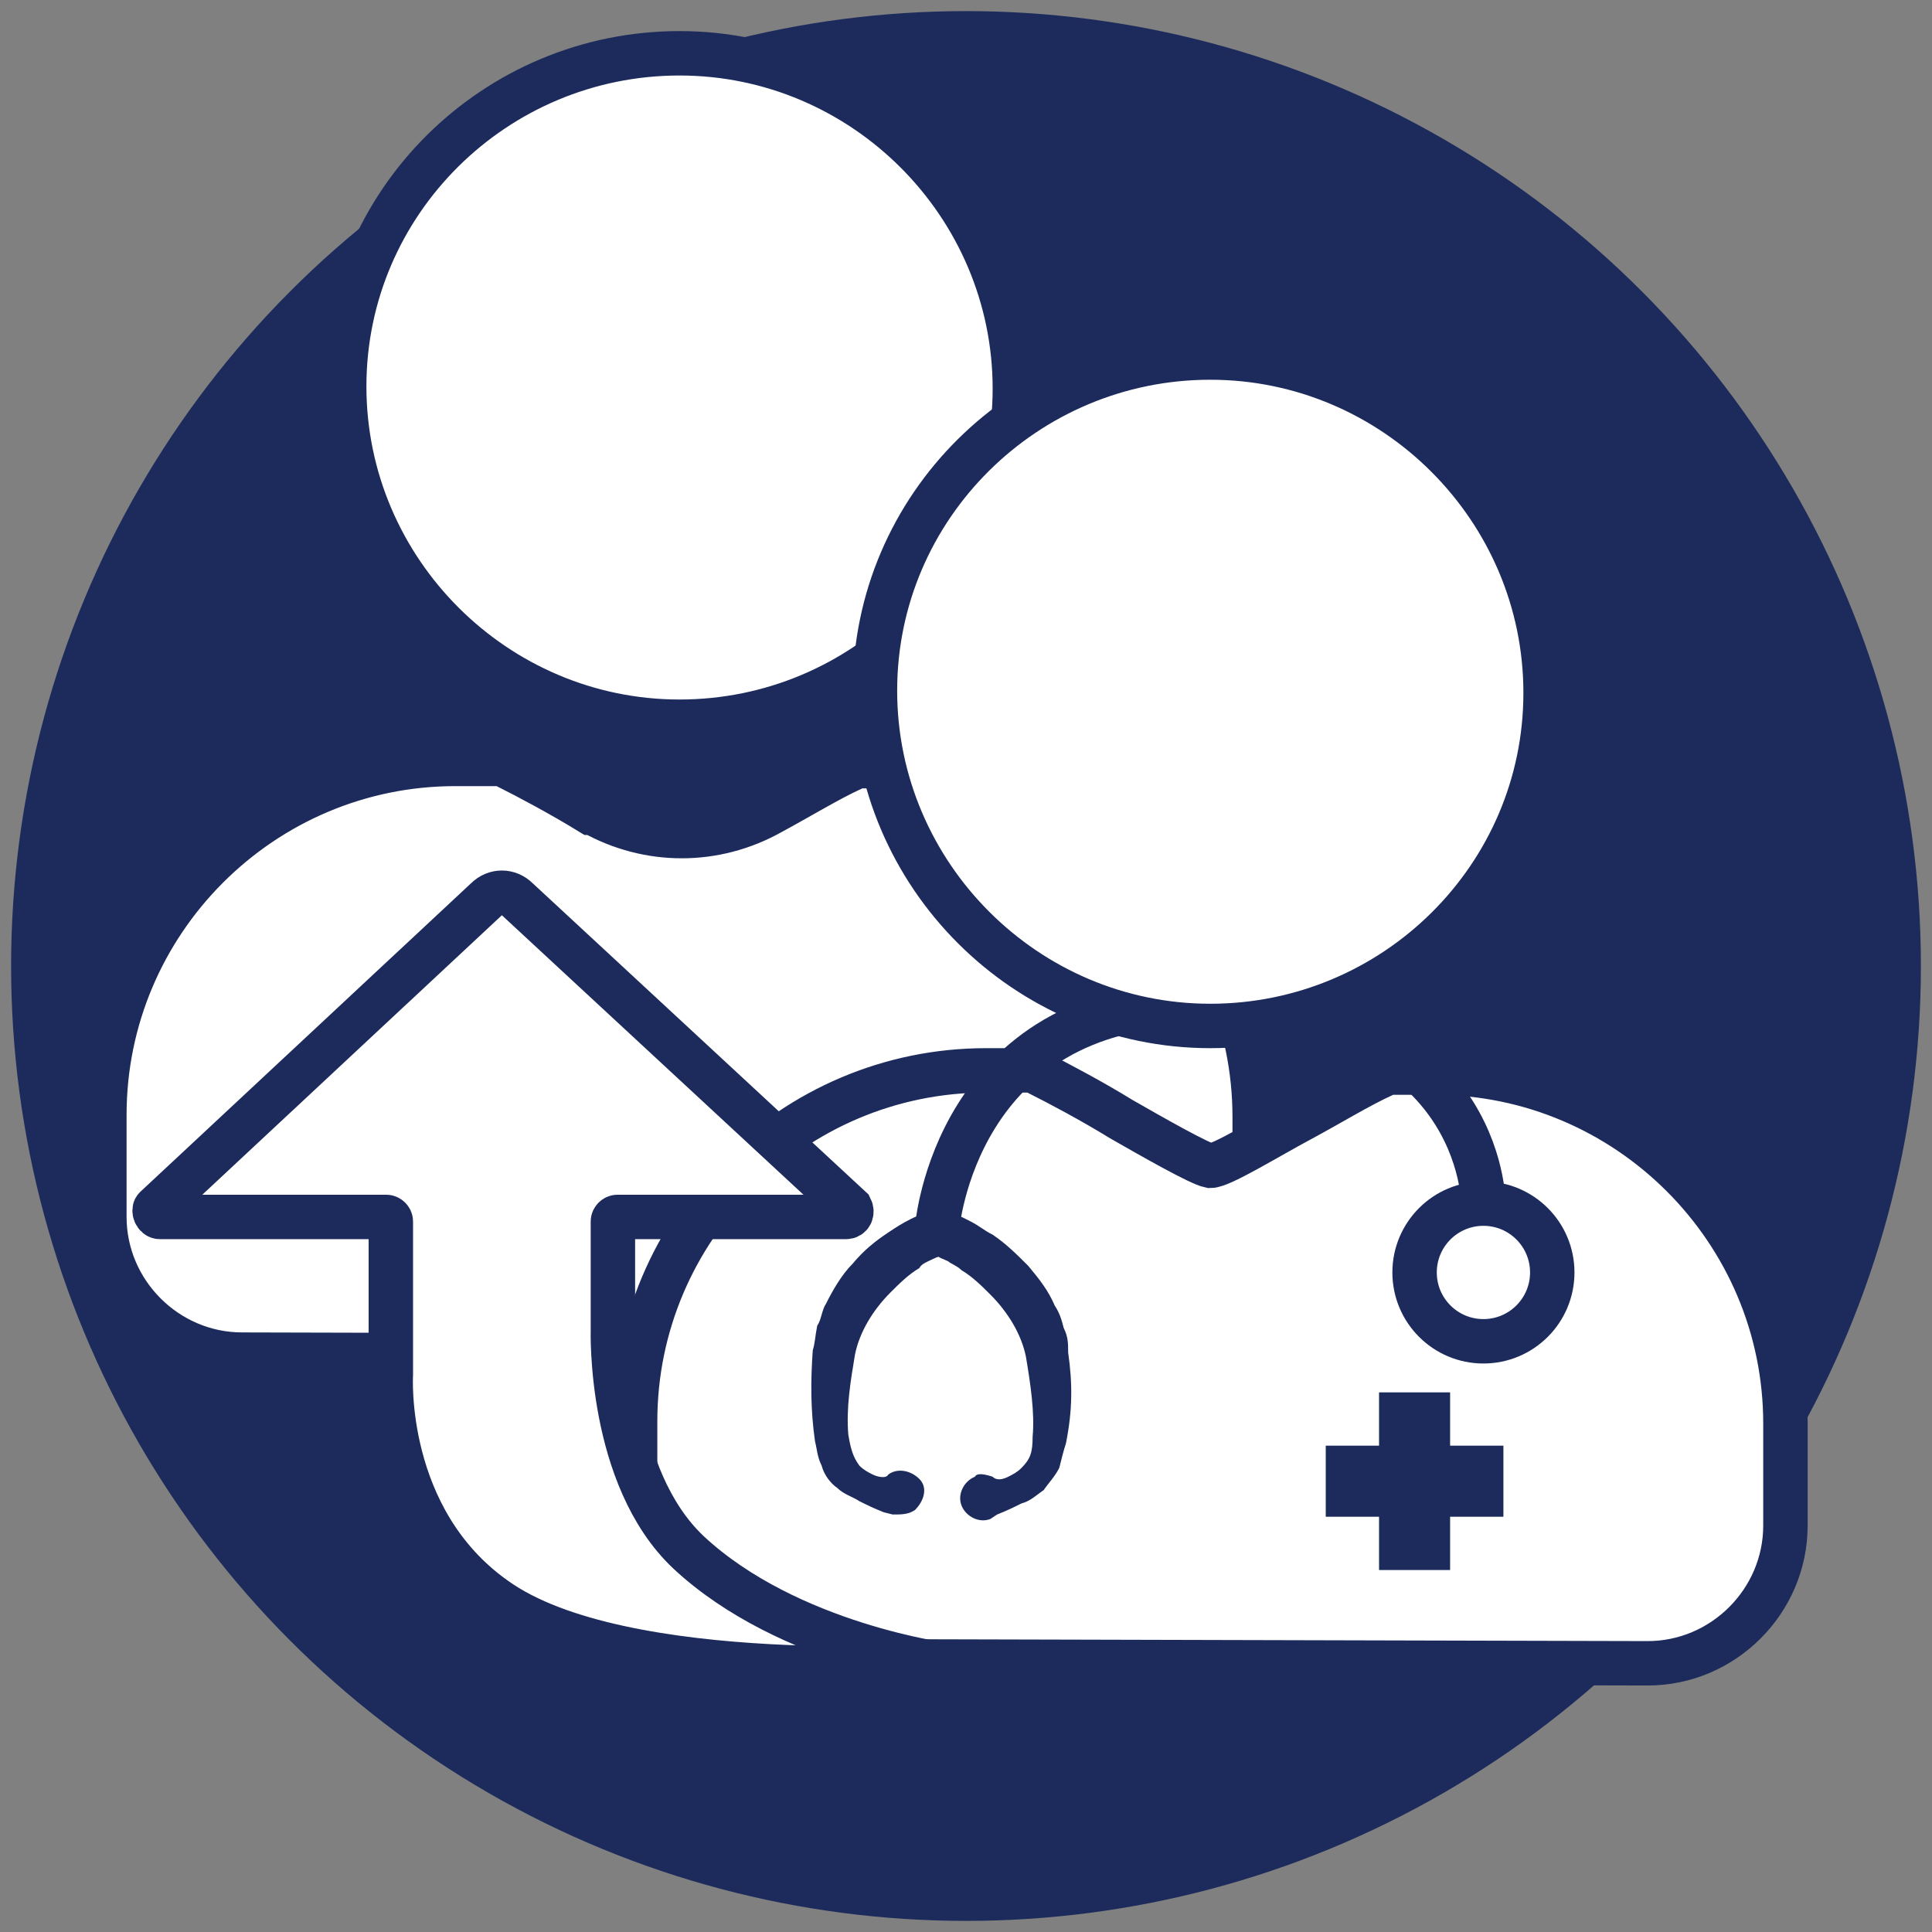
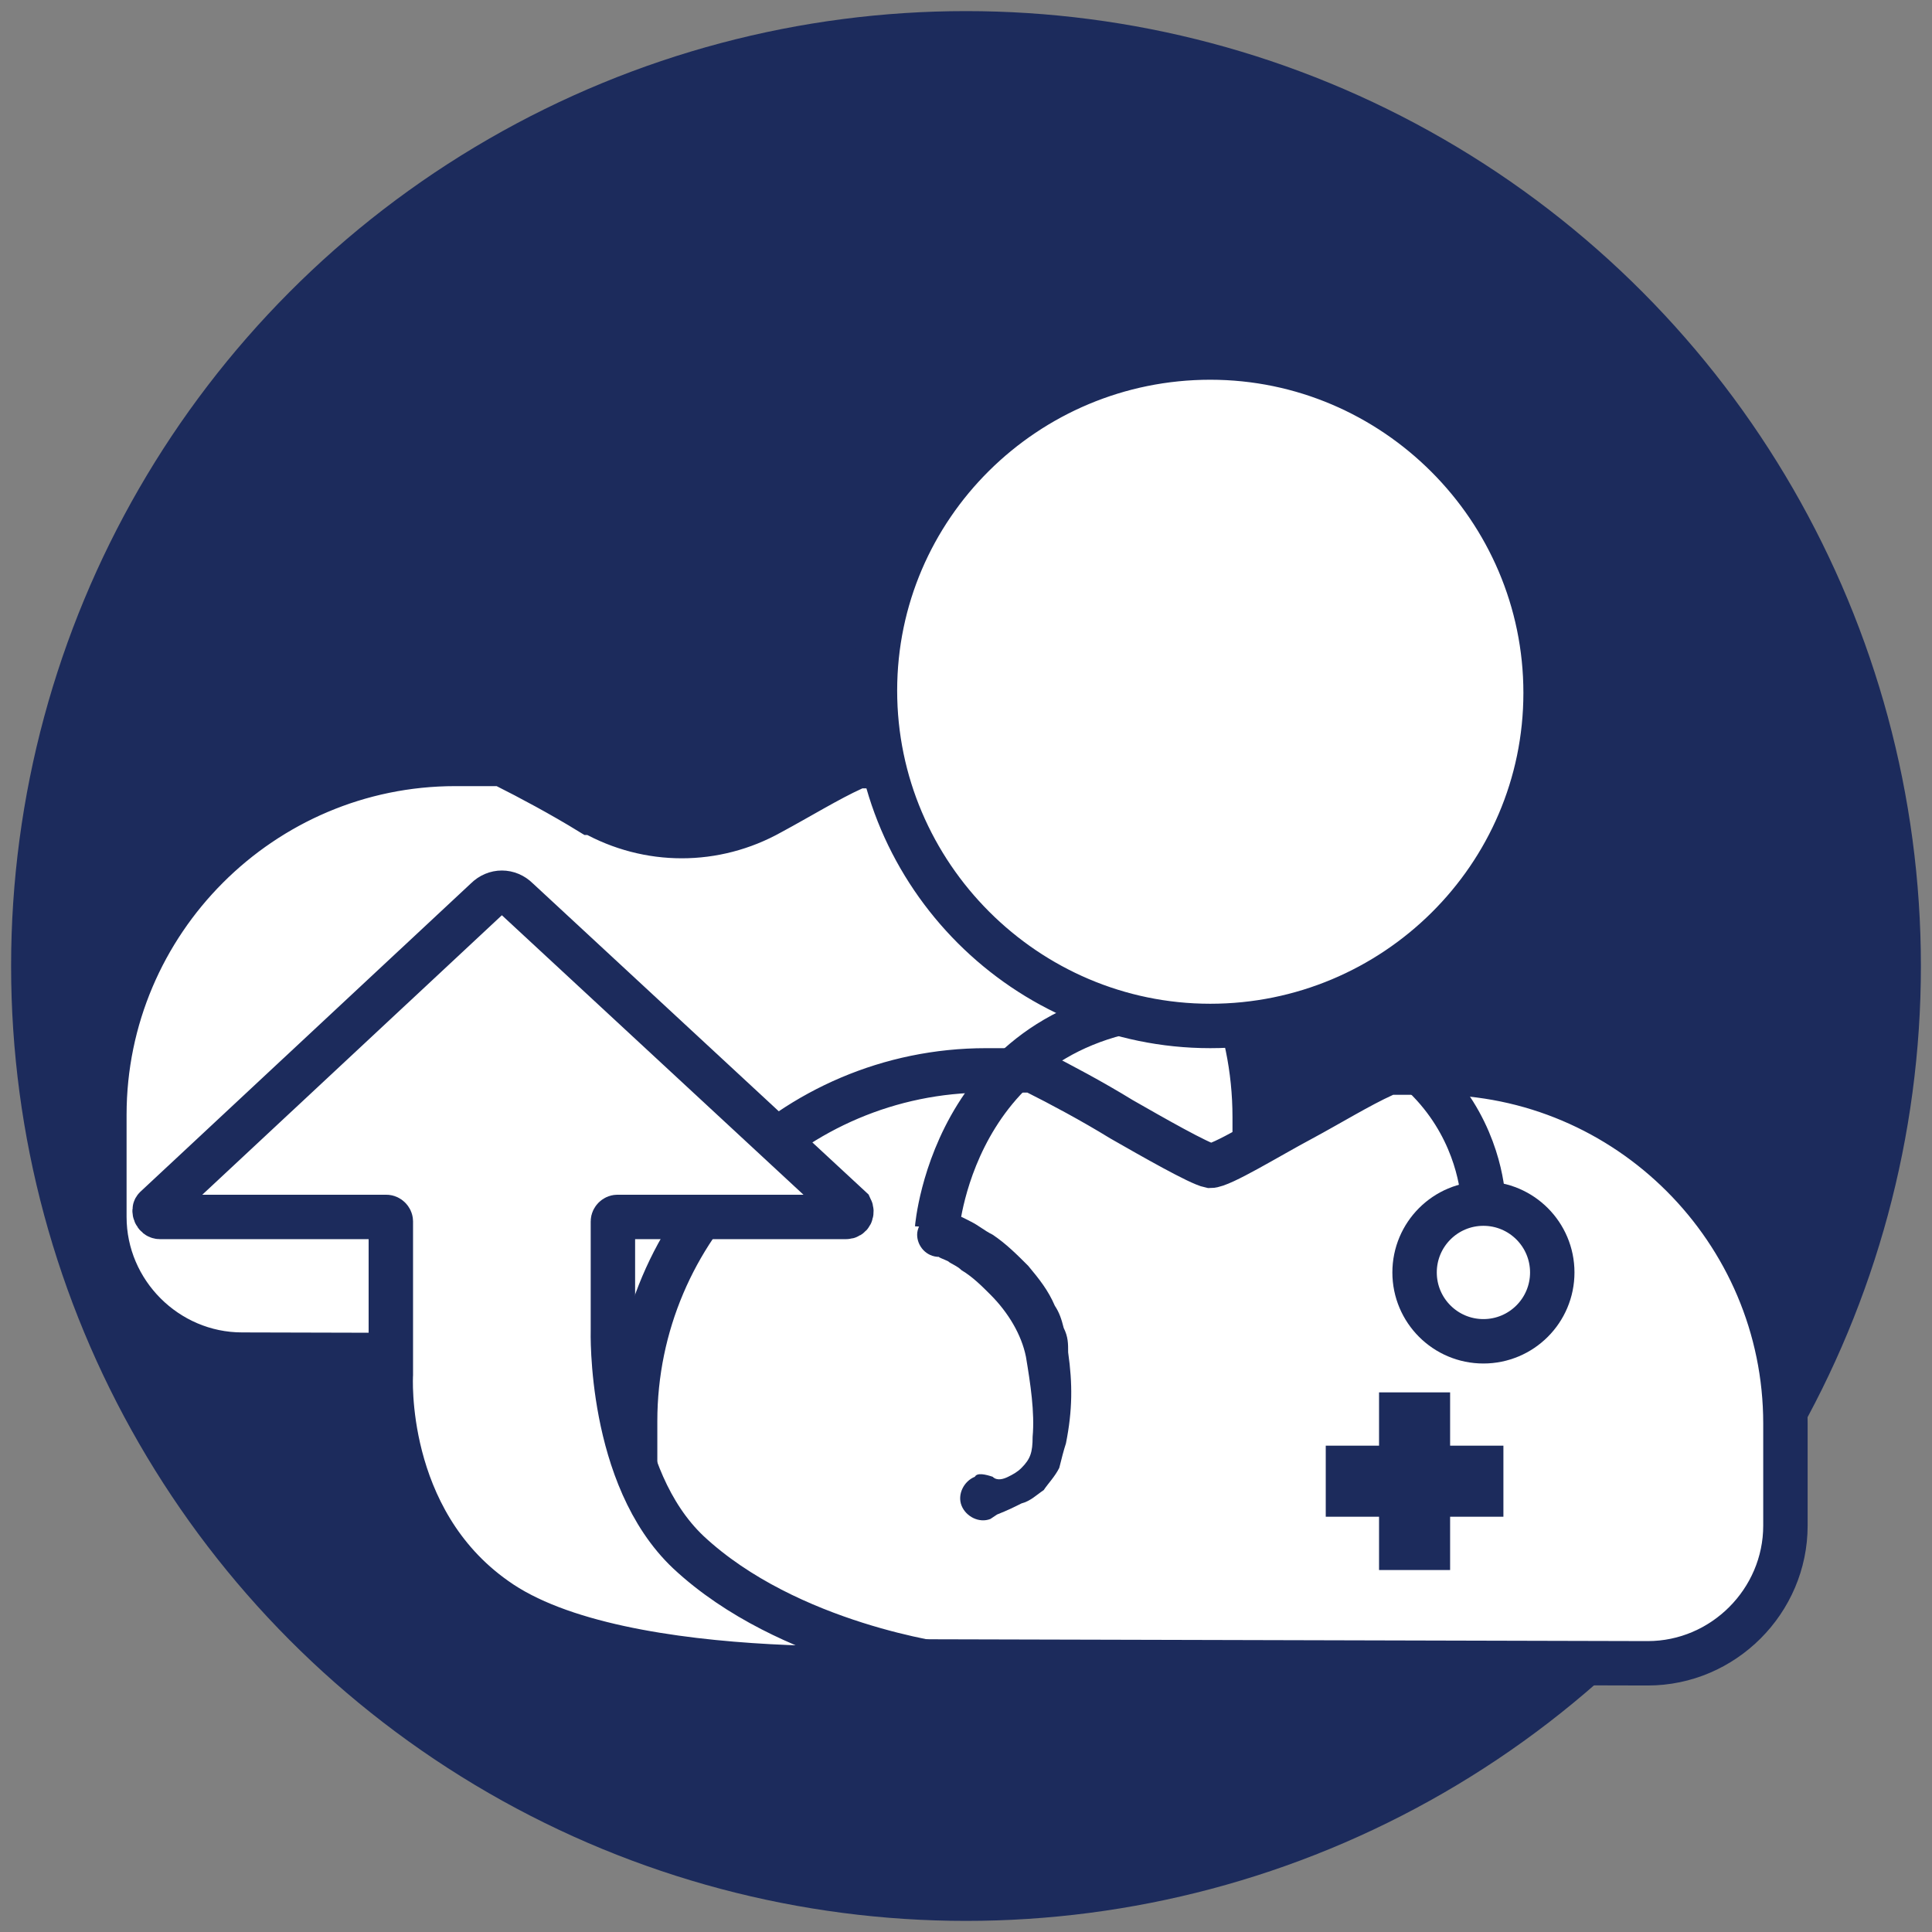
<svg xmlns="http://www.w3.org/2000/svg" version="1.1" id="Layer_1" x="0px" y="0px" viewBox="0 0 87 87" style="enable-background:new 0 0 87 87;" xml:space="preserve">
  <rect x="0" y="0" width="87" height="87" fill="#808080" stroke="none" />
  <style type="text/css">
	.st0{fill-rule:evenodd;clip-rule:evenodd;fill:#1C2B5C;}
	.st1{fill:#FFFFFF;stroke:#1C2B5C;stroke-width:2;stroke-miterlimit:10;}
	.st2{fill:#1C2B5C;}
	.st3{fill:none;stroke:#1C2B5C;stroke-width:2;stroke-miterlimit:10;}
</style>
  <g>
    <circle class="st0" cx="43.5" cy="43.5" r="43" />
    <g>
      <g>
        <path class="st1" d="M10.9,61c-3.4,0-6.2-2.8-6.2-6.2v-4.6c0-8.7,7.1-15.8,15.8-15.8h2.1l0.2,0.1c1,0.5,2.5,1.3,3.8,2.1     c0,0,0,0,0.1,0c2.5,1.4,5.5,1.4,8,0c0,0,0,0,0,0c1.3-0.7,2.6-1.5,3.7-2l0.2-0.1h2.1c8.7,0,15.8,7.1,15.8,15.8v4.6     c0,3.4-2.8,6.2-6.2,6.2L10.9,61L10.9,61z" />
      </g>
      <g>
-         <path class="st1" d="M30.6,32.5c-8.3,0-15.1-6.8-15.1-15.1s6.8-15,15.1-15s15.1,6.8,15.1,15.1S38.9,32.5,30.6,32.5z" />
-       </g>
+         </g>
      <g>
        <g>
          <g>
            <path class="st1" d="M34.8,74.8c-3.4,0-6.2-2.8-6.2-6.2V64c0-8.7,7.1-15.8,15.8-15.8h2.1l0.2,0.1c1,0.5,2.5,1.3,3.8,2.1       c1.4,0.8,3.5,2,4,2.1c0.5,0,2.6-1.3,4.1-2.1c1.3-0.7,2.6-1.5,3.7-2l0.2-0.1h2.1c8.7,0,15.8,7.1,15.8,15.8v4.6       c0,3.4-2.8,6.2-6.2,6.2L34.8,74.8L34.8,74.8z" />
          </g>
          <g>
            <polygon class="st2" points="67.7,65.1 65.3,65.1 65.3,62.7 62.1,62.7 62.1,65.1 59.7,65.1 59.7,68.3 62.1,68.3 62.1,70.7        65.3,70.7 65.3,68.3 67.7,68.3      " />
          </g>
          <circle class="st1" cx="66.8" cy="57.3" r="3.1" />
          <path class="st3" d="M66.8,54.2c0,0,0-9-12.8-9c-11,0-11.8,10.1-11.8,10.1" />
          <g>
-             <path class="st2" d="M39.8,68.1c-0.5-0.2-0.7-0.3-1.1-0.5c-0.3-0.2-0.7-0.3-1-0.6c-0.3-0.2-0.6-0.6-0.7-1       c-0.2-0.4-0.2-0.7-0.3-1.1c-0.2-1.4-0.2-2.7-0.1-4.1c0.1-0.3,0.1-0.6,0.2-1.1c0.2-0.3,0.2-0.7,0.4-1c0.3-0.6,0.7-1.3,1.2-1.8       c0.5-0.6,1-1,1.6-1.4c0.3-0.2,0.6-0.4,1-0.6c0.4-0.2,0.7-0.3,1.4-0.4c0.6,0,1,0.5,1,1s-0.5,1-1,1c0.1,0-0.2,0.1-0.4,0.2       c-0.2,0.1-0.5,0.2-0.6,0.4c-0.5,0.3-0.9,0.7-1.3,1.1c-0.8,0.8-1.4,1.8-1.6,2.8c-0.2,1.2-0.4,2.4-0.3,3.6c0.1,0.6,0.2,1,0.5,1.4       c0.2,0.2,0.4,0.3,0.6,0.4c0.2,0.1,0.6,0.2,0.7,0c0.4-0.3,1-0.2,1.4,0.2s0.2,1-0.2,1.4c-0.3,0.2-0.6,0.2-1,0.2L39.8,68.1z" />
-           </g>
+             </g>
          <g>
            <path class="st2" d="M44.7,66.5c0.2,0.2,0.5,0.1,0.7,0c0.2-0.1,0.4-0.2,0.6-0.4c0.4-0.4,0.5-0.7,0.5-1.4       c0.1-1.1-0.1-2.4-0.3-3.6c-0.2-1-0.8-2-1.6-2.8c-0.4-0.4-0.8-0.8-1.3-1.1c-0.2-0.2-0.5-0.3-0.6-0.4c-0.2-0.1-0.5-0.2-0.4-0.2       c-0.6,0-1-0.5-1-1s0.5-1,1-1c0.7,0,1,0.2,1.4,0.4s0.6,0.4,1,0.6c0.6,0.4,1.1,0.9,1.6,1.4c0.5,0.6,0.9,1.1,1.2,1.8       c0.2,0.3,0.3,0.6,0.4,1c0.2,0.4,0.2,0.7,0.2,1.1c0.2,1.4,0.2,2.6-0.1,4.1c-0.1,0.3-0.2,0.7-0.3,1.1c-0.2,0.4-0.5,0.7-0.7,1       c-0.3,0.2-0.6,0.5-1,0.6c-0.4,0.2-0.6,0.3-1.1,0.5l-0.3,0.2c-0.5,0.2-1.1-0.1-1.3-0.6c-0.2-0.5,0.1-1.1,0.6-1.3       C44,66.3,44.4,66.4,44.7,66.5z" />
          </g>
          <g>
            <path class="st1" d="M54.5,46.2c-8.3,0-15.1-6.8-15.1-15.1s6.8-15,15.1-15s15.1,6.8,15.1,15.1S62.8,46.2,54.5,46.2z" />
          </g>
        </g>
      </g>
      <path class="st1" d="M38.1,54.8c0.2,0,0.3-0.2,0.2-0.4L23.3,40.5c-0.4-0.4-1-0.4-1.4,0L7,54.4c-0.1,0.1,0,0.4,0.2,0.4h10.2    c0.1,0,0.2,0.1,0.2,0.2v6.9c0,0-0.4,6.5,4.7,10.1c5.7,4.1,20.4,3,20.4,3s-7.2-0.9-11.7-5.1c-3.6-3.4-3.4-10-3.4-10V55    c0-0.1,0.1-0.2,0.2-0.2H38.1z" />
    </g>
  </g>
</svg>